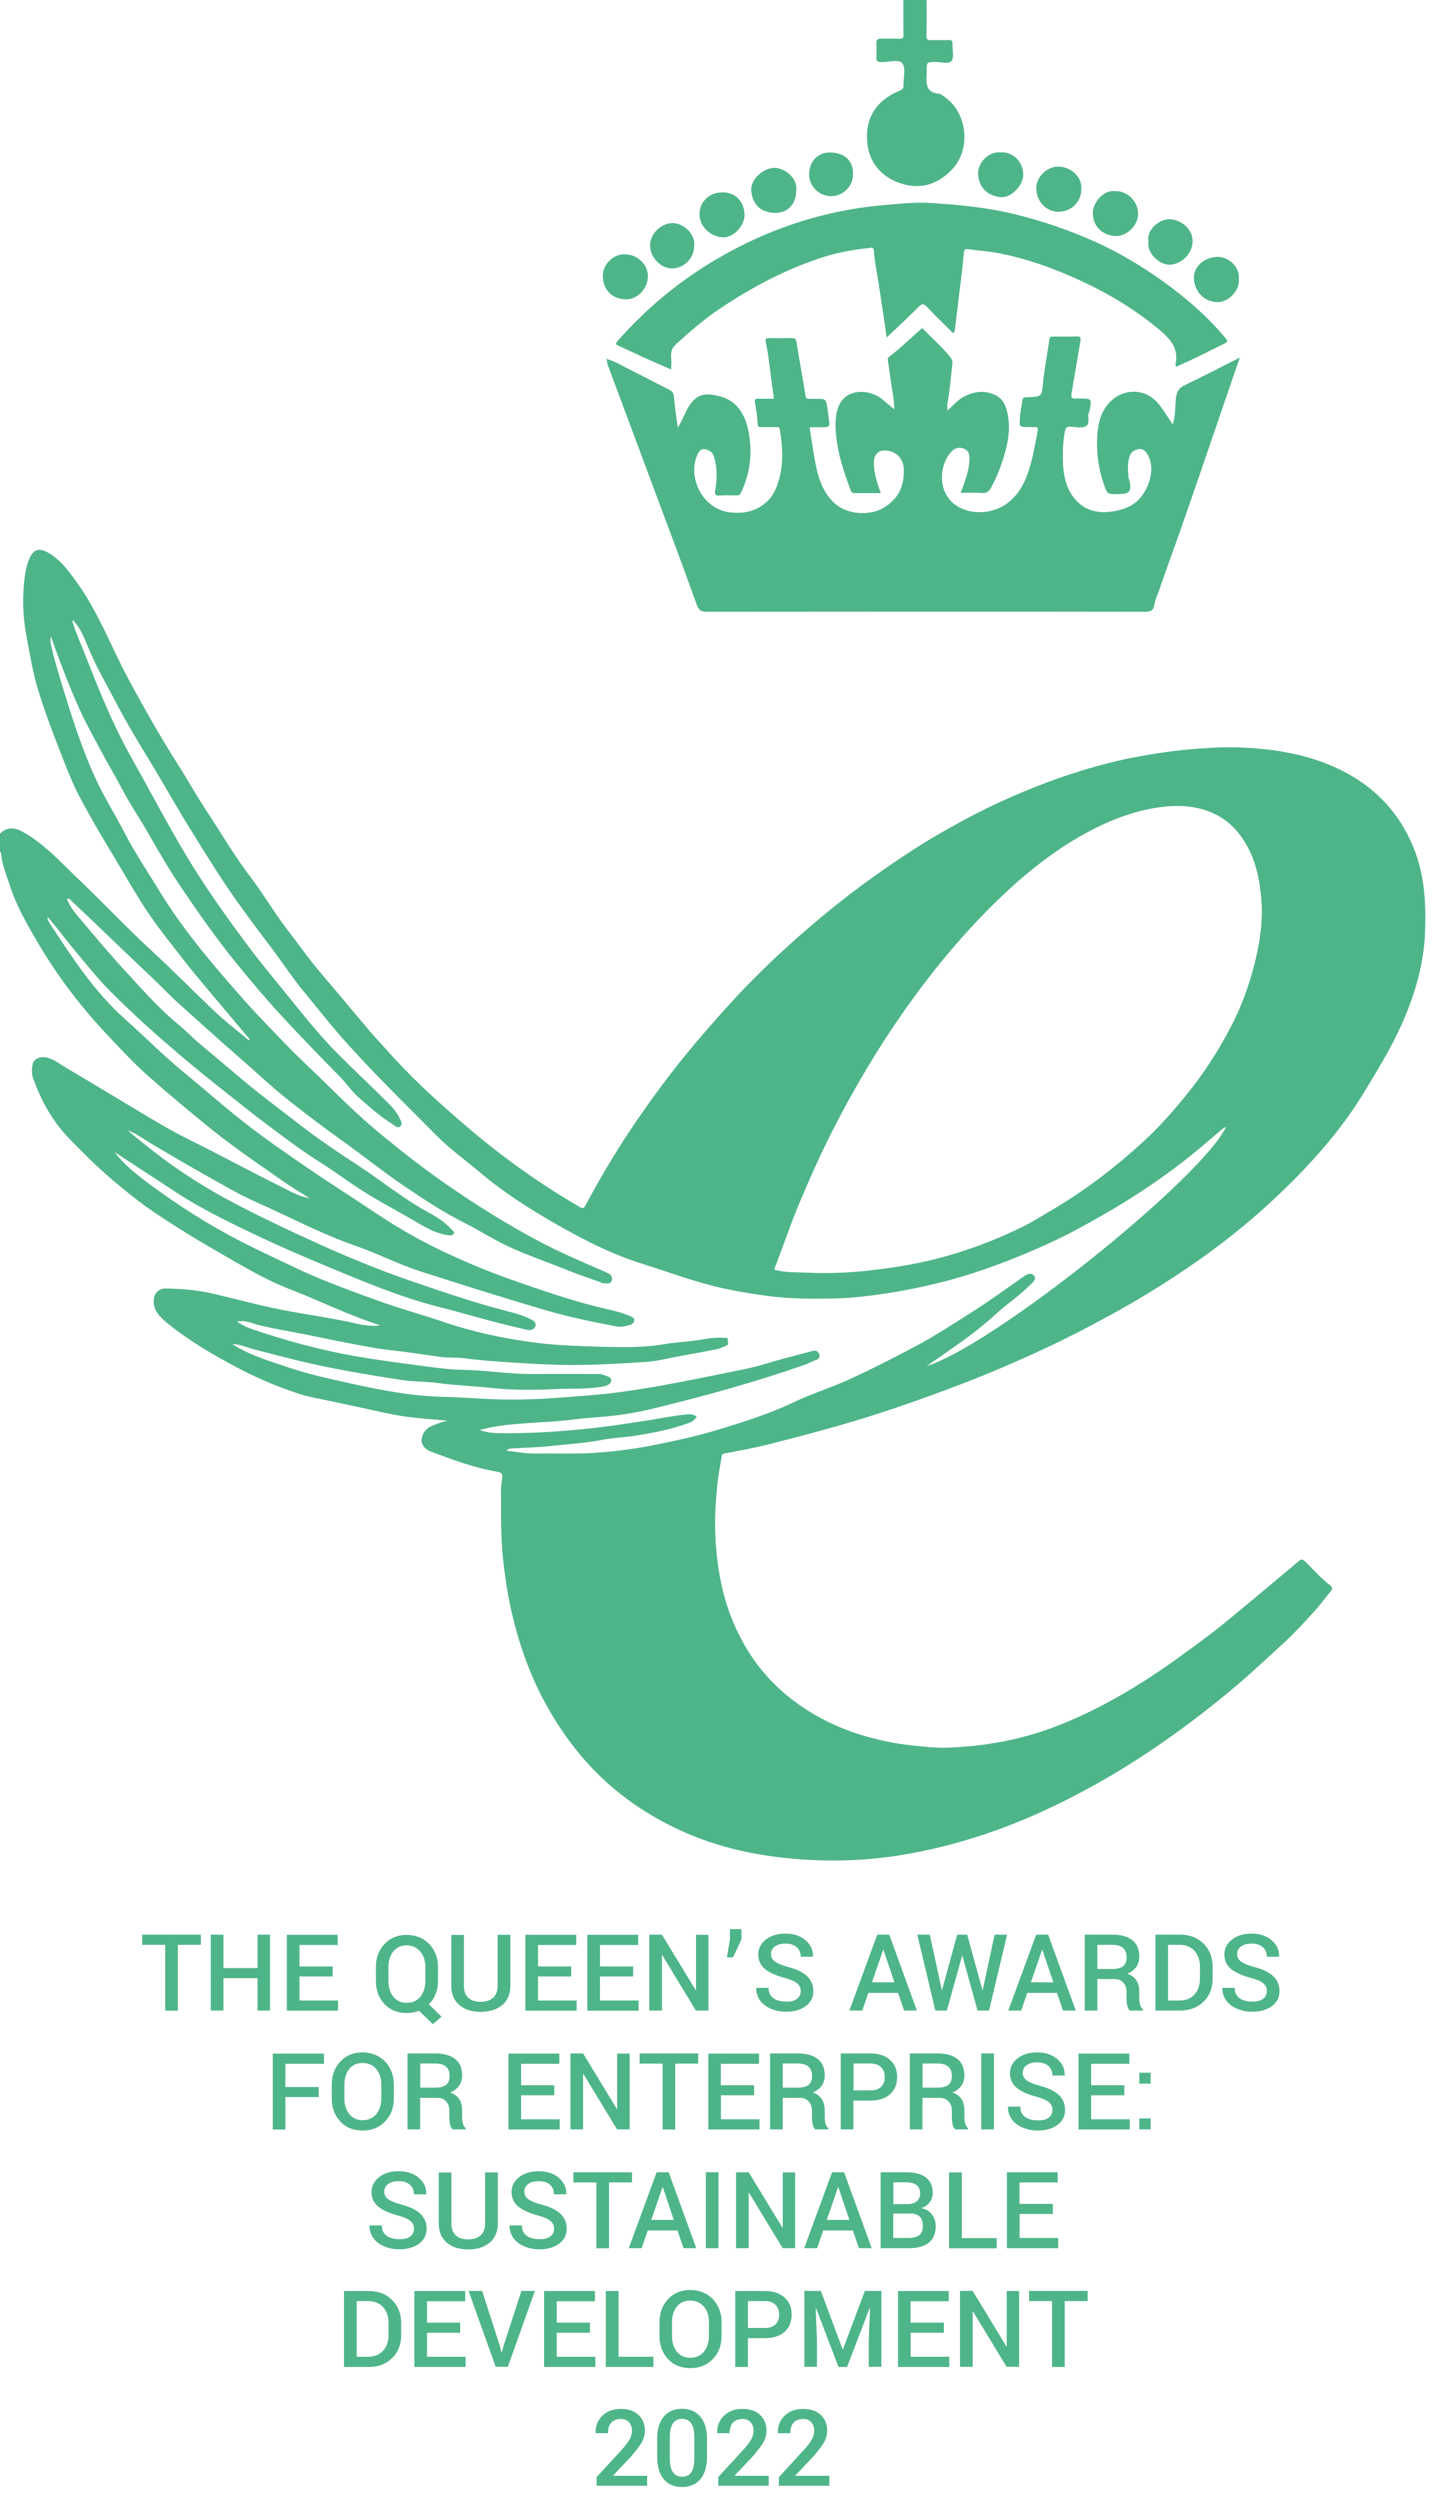
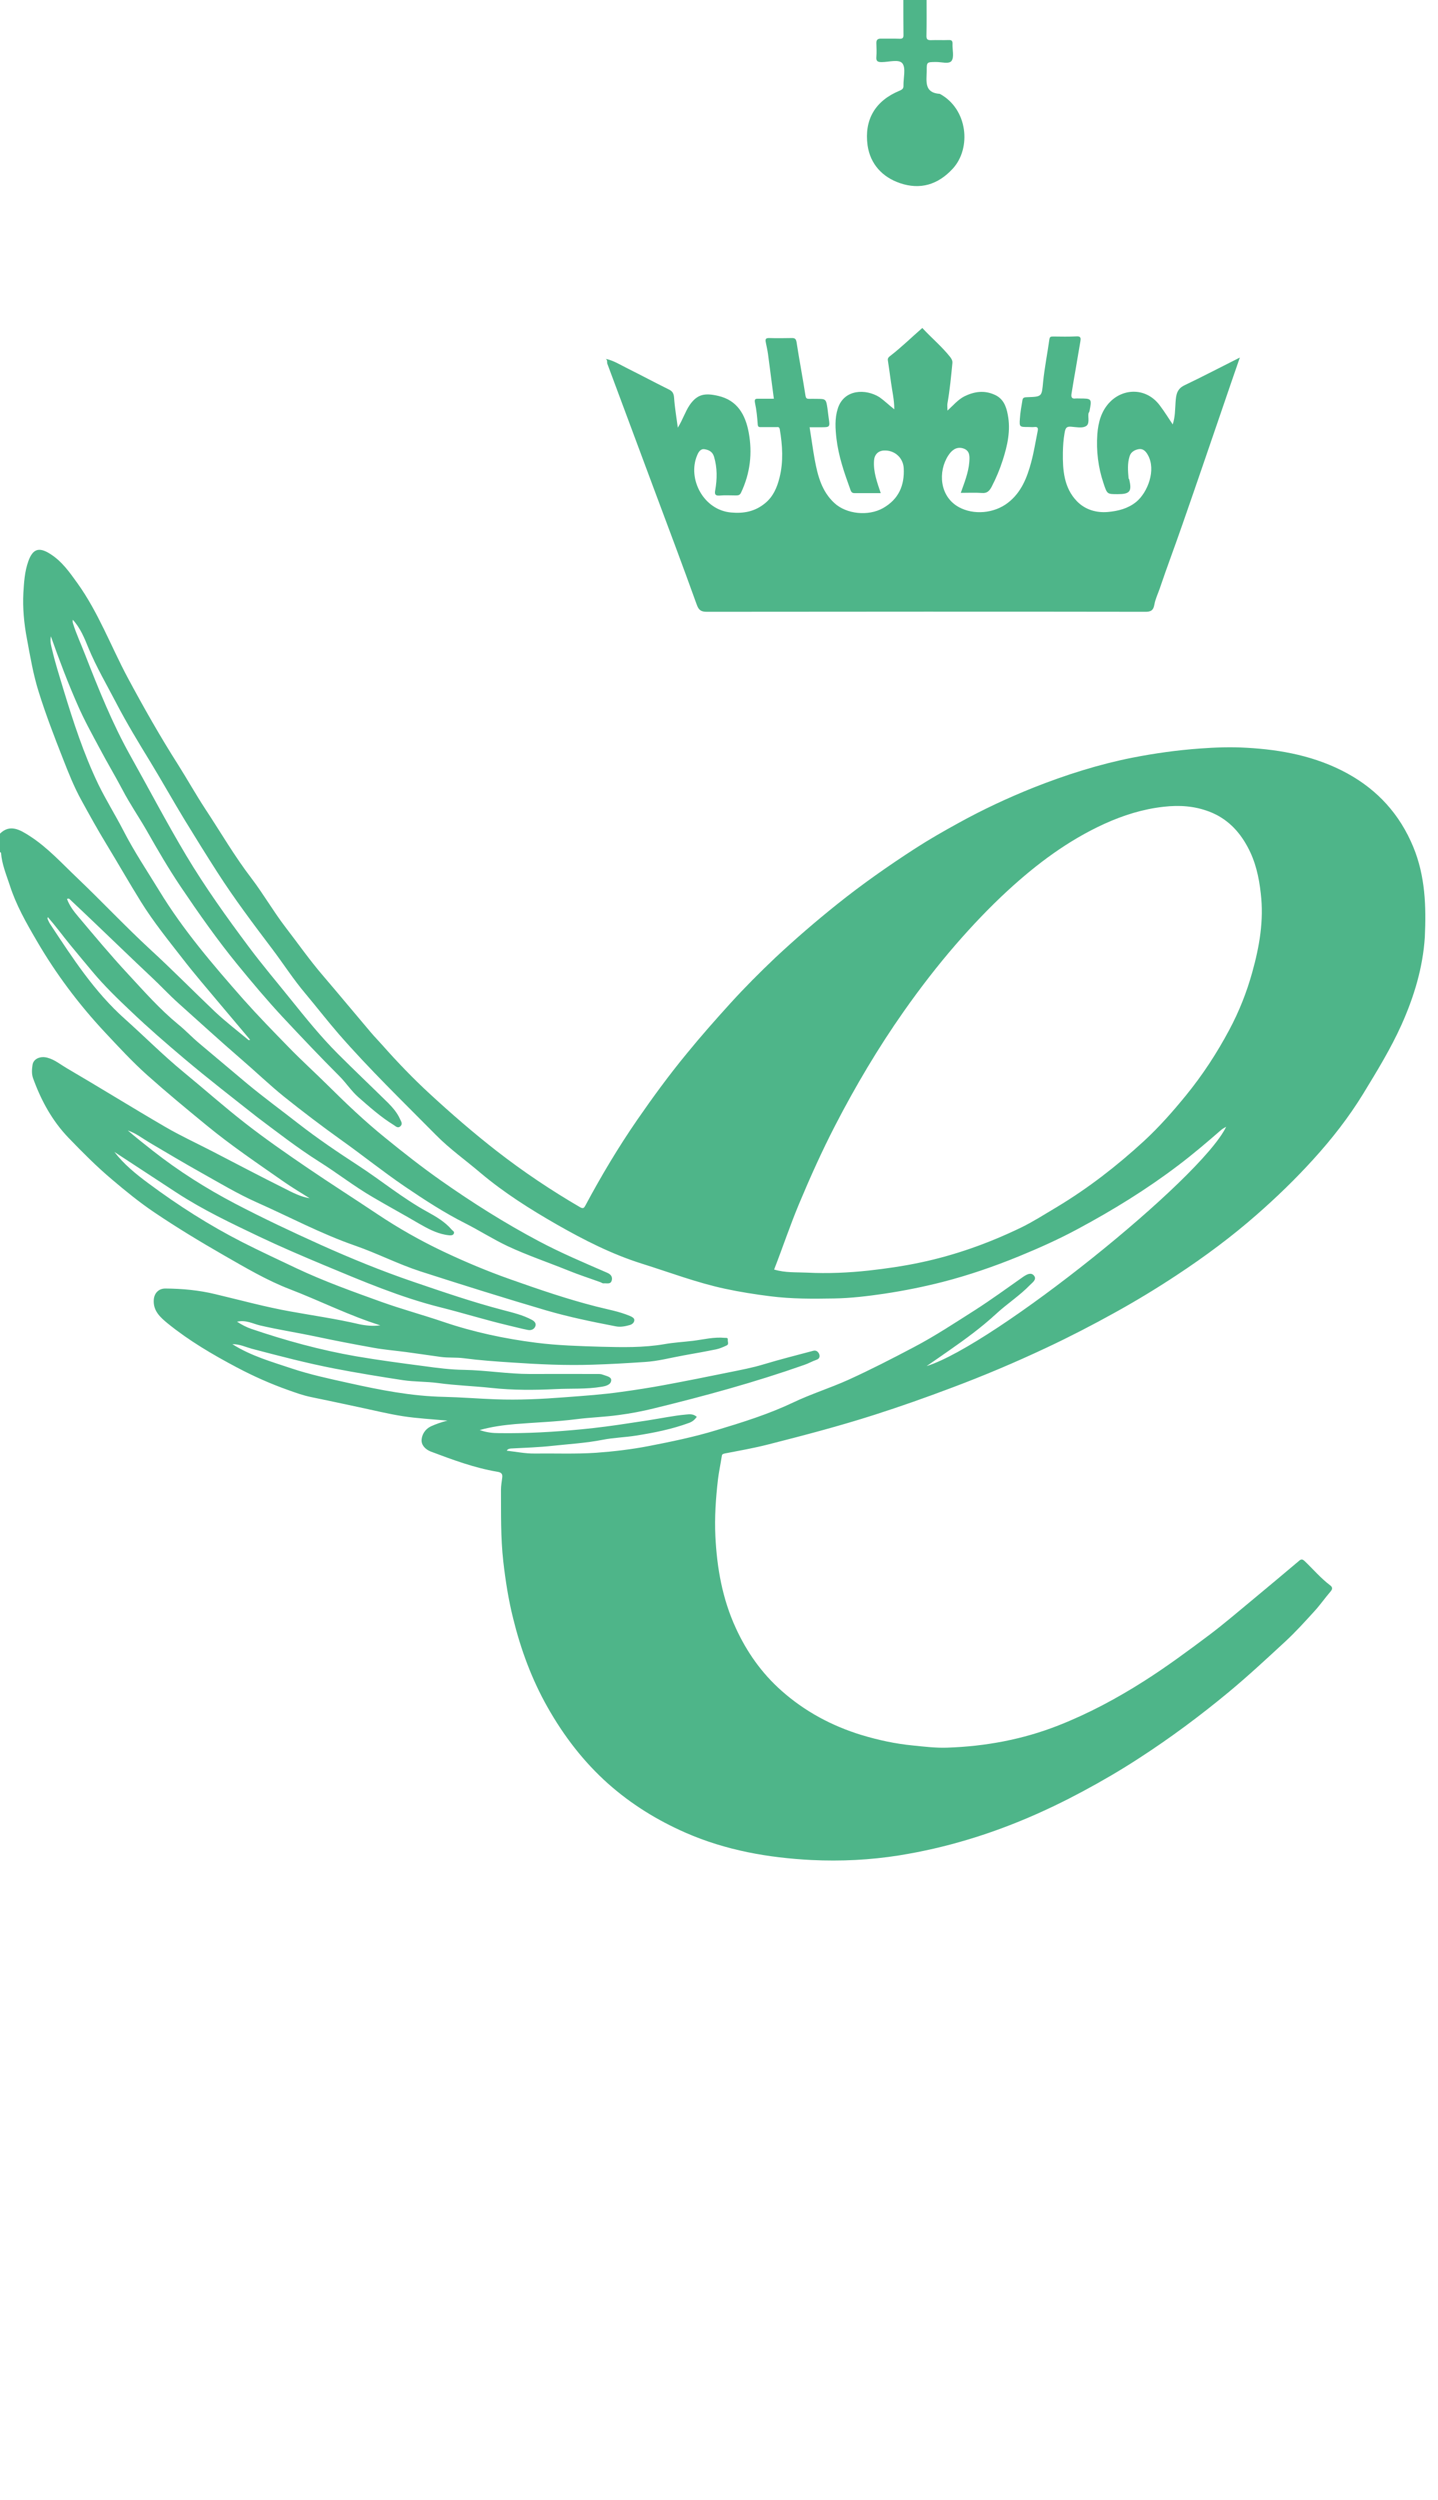
<svg xmlns="http://www.w3.org/2000/svg" width="1114" height="1936" preserveAspectRatio="none">
  <style>.st0{fill:#4eb589}</style>
  <g id="Layer_2">
-     <path class="st0" d="M155.6 1498.3v7.9h-17.8v51H128v-51h-17.8v-7.9h45.4zM209.2 1498.3v58.8h-9.7V1532h-26.4v25.1h-9.8v-58.8h9.8v25.9h26.4v-25.9h9.7zM257.7 1522.8v7.9H232v18.6h29.9v7.9h-39.7v-58.8h39.4v7.9H232v16.6h25.7zM339.3 1523.5v10.6c0 7.4-2.4 13.5-7.1 18.2l9.8 9.5-6.6 5.8-10.8-10.3c-3 1.1-6.2 1.7-9.6 1.7-7 0-12.8-2.3-17.2-7-4.4-4.7-6.6-10.7-6.6-17.9v-10.6c0-7.2 2.2-13.2 6.6-17.9 4.4-4.7 10.1-7.1 17.1-7.1 4.7 0 9 1.1 12.7 3.2 3.7 2.2 6.6 5.1 8.6 8.9 2.1 3.8 3.1 8.1 3.1 12.9zm-9.8 10.6v-10.7c0-5-1.3-9-4-12.1-2.6-3.1-6.2-4.7-10.5-4.7-4.4 0-7.8 1.6-10.3 4.7-2.5 3.1-3.8 7.2-3.8 12.1v10.7c0 5.1 1.3 9.1 3.8 12.3 2.5 3.1 6 4.7 10.4 4.7s7.9-1.5 10.5-4.6c2.6-3.3 3.9-7.4 3.9-12.4zM385.5 1498.4h9.9v39.4c0 6.4-2.1 11.4-6.3 15-4.2 3.5-9.8 5.3-16.7 5.3-7 0-12.5-1.8-16.6-5.3-4.1-3.5-6.2-8.5-6.2-14.9v-39.4h9.8v39.4c0 4.1 1.1 7.2 3.4 9.3 2.3 2.1 5.4 3.1 9.5 3.1s7.3-1 9.7-3.1c2.3-2.1 3.5-5.2 3.5-9.3v-39.5zM442.5 1522.8v7.9h-25.7v18.6h29.9v7.9H407v-58.8h39.4v7.9h-29.6v16.6h25.7zM490.5 1522.8v7.9h-25.7v18.6h29.9v7.9H455v-58.8h39.4v7.9h-29.6v16.6h25.7zM548.8 1498.3v58.8h-9.7l-26.1-43-.2.1v42.9H503v-58.8h9.8l26.1 42.9h.3v-42.8h9.6zM574.4 1494.1v7.8l-6.5 14h-4.8l2.4-14v-7.9h8.9zM617.3 1548.1c2-1.5 3-3.4 3-6s-.9-4.6-2.8-6.1c-1.8-1.6-5-2.9-9.6-4.2-6.9-1.8-12-4.2-15.4-7-3.4-2.9-5.1-6.6-5.1-11.2s2-8.5 5.9-11.5c3.9-3.1 9-4.6 15.3-4.6 6.3 0 11.4 1.7 15.4 5.1 4 3.4 5.9 7.6 5.8 12.6l-.1.2h-9.4c0-3.1-1-5.5-3.1-7.4-2.1-1.8-4.9-2.8-8.6-2.8-3.6 0-6.4.8-8.4 2.3-2 1.5-2.9 3.5-2.9 5.9 0 2.4 1 4.3 3.1 5.8s5.5 2.9 10.4 4.2c6.5 1.7 11.3 4.1 14.5 7.1 3.2 3 4.8 6.9 4.8 11.6 0 4.7-1.9 8.5-5.8 11.5-3.9 2.9-9.1 4.4-15.5 4.4-3.1 0-6-.4-8.8-1.3-2.8-.9-5.3-2-7.4-3.6-2.1-1.5-3.8-3.5-5-5.8-1.2-2.3-1.8-4.9-1.8-7.6l.1-.2h9.5c0 3.5 1.2 6.1 3.6 7.9 2.4 1.8 5.7 2.7 9.8 2.7 3.7.2 6.5-.5 8.5-2zM700.4 1557.1l-4.7-13.7h-23l-4.7 13.7h-10l21.6-58.8h9.3l21.4 58.8h-9.9zm-16.2-47.1-8.7 25.2h17.4l-8.5-25.2h-.2zM720.3 1498.3l9.4 43.2 11.8-43.2h7.8l11.9 43.4 9.3-43.4h9.7l-14 58.8h-8.9l-11.7-42.3h-.3l-11.8 42.3h-8.9l-14-58.8h9.7zM823.5 1557.1l-4.7-13.7h-23l-4.7 13.7h-10l21.6-58.8h9.3l21.4 58.8h-9.9zm-16.2-47.1-8.7 25.2H816l-8.5-25.2h-.2zM863.2 1532.7h-13.1v24.4h-9.8v-58.8H862c6.6 0 11.7 1.5 15.3 4.4 3.6 2.9 5.3 7.2 5.3 12.7 0 6.1-3.1 10.5-9.3 13.2 6.2 2 9.3 6.6 9.3 13.9v4.9c0 4.3.9 7.2 2.8 8.8v.9h-10.1c-1.7-1.4-2.6-4.7-2.6-9.8v-4.7c0-3.1-.9-5.5-2.6-7.2-1.5-1.8-3.9-2.7-6.9-2.7zm-13.1-26.5v18.7h11.4c3.9 0 6.8-.7 8.6-2.2 1.8-1.5 2.7-3.8 2.7-6.9 0-3.1-.9-5.4-2.7-7.1-1.8-1.6-4.5-2.5-8.1-2.5h-11.9zM914.2 1557.1h-19.1v-58.8h19.1c7.5 0 13.6 2.3 18.2 7 4.7 4.6 7 10.6 7 18v8.9c0 7.4-2.3 13.4-7 18s-10.8 6.9-18.2 6.9zm-.3-50.9h-9v43.1h9c4.8 0 8.6-1.6 11.5-4.7 2.8-3.1 4.2-7.3 4.2-12.4v-9c0-5.1-1.4-9.2-4.2-12.3-2.9-3.2-6.7-4.7-11.5-4.7zM978.4 1548.1c2-1.5 3-3.4 3-6s-.9-4.6-2.8-6.1c-1.8-1.6-5-2.9-9.6-4.2-6.9-1.8-12-4.2-15.4-7-3.4-2.9-5.1-6.6-5.1-11.2s2-8.5 5.9-11.5c3.9-3.1 9-4.6 15.3-4.6 6.3 0 11.4 1.7 15.4 5.1 4 3.4 5.9 7.6 5.8 12.6l-.1.2h-9.4c0-3.1-1-5.5-3.1-7.4-2.1-1.8-4.9-2.8-8.6-2.8s-6.4.8-8.4 2.3c-2 1.5-2.9 3.5-2.9 5.9 0 2.4 1 4.3 3.1 5.8s5.5 2.9 10.4 4.2c6.5 1.7 11.3 4.1 14.5 7.1 3.2 3 4.8 6.9 4.8 11.6 0 4.7-1.9 8.5-5.8 11.5-3.9 2.9-9.1 4.4-15.5 4.4-3.1 0-6-.4-8.8-1.3-2.8-.9-5.3-2-7.4-3.6-2.1-1.5-3.8-3.5-5-5.8-1.2-2.3-1.8-4.9-1.8-7.6l.1-.2h9.5c0 3.5 1.2 6.1 3.6 7.9 2.4 1.8 5.7 2.7 9.8 2.7 3.6.2 6.4-.5 8.5-2zM246.9 1616.2v7.9h-25.8v25.1h-9.8v-58.8H251v7.9h-29.9v18h25.8zM305.1 1614.5v10.6c0 7.3-2.3 13.3-6.8 17.9-4.5 4.7-10.3 7-17.4 7-7.1 0-12.9-2.3-17.3-7s-6.6-10.7-6.6-17.9v-10.6c0-7.2 2.2-13.2 6.6-17.9 4.4-4.7 10.1-7.1 17.1-7.1 4.7 0 9 1.1 12.7 3.2 3.7 2.2 6.6 5.1 8.6 8.9 2.1 3.9 3.1 8.1 3.1 12.9zm-9.7 10.6v-10.7c0-5-1.3-9-4-12.1-2.6-3.1-6.2-4.6-10.5-4.6s-7.8 1.5-10.3 4.6c-2.5 3.1-3.8 7.1-3.8 12.1v10.7c0 5 1.3 9.1 3.8 12.2 2.5 3.1 6 4.7 10.4 4.7s7.9-1.6 10.5-4.7c2.5-3.1 3.9-7.1 3.9-12.2zM338.6 1624.7h-13.1v24.4h-9.8v-58.8h21.7c6.6 0 11.7 1.5 15.3 4.4 3.6 2.9 5.3 7.2 5.3 12.7 0 6.1-3.1 10.5-9.3 13.2 6.2 2 9.3 6.6 9.3 13.9v4.9c0 4.3.9 7.2 2.8 8.8v.9h-10.1c-1.7-1.4-2.6-4.7-2.6-9.8v-4.7c0-3.1-.9-5.5-2.6-7.2-1.5-1.8-3.8-2.7-6.9-2.7zm-13-26.6v18.7H337c3.9 0 6.8-.7 8.6-2.2 1.8-1.5 2.7-3.8 2.7-6.9 0-3.1-.9-5.4-2.7-7.1-1.8-1.6-4.5-2.5-8.1-2.5h-11.9zM429.4 1614.8v7.9h-25.7v18.6h29.9v7.9h-39.7v-58.8h39.4v7.9h-29.6v16.6h25.7zM487.8 1590.3v58.8H478l-26.1-43-.2.1v42.9h-9.8v-58.8h9.8l26.1 42.9h.3v-42.8h9.7zM540.9 1590.3v7.9h-17.8v51h-9.8v-51h-17.8v-7.9h45.4zM584.2 1614.8v7.9h-25.7v18.6h29.9v7.9h-39.7v-58.8H588v7.9h-29.6v16.6h25.8zM619.5 1624.7h-13.1v24.4h-9.8v-58.8h21.7c6.6 0 11.7 1.5 15.3 4.4 3.6 2.9 5.3 7.2 5.3 12.7 0 6.1-3.1 10.5-9.3 13.2 6.2 2 9.3 6.6 9.3 13.9v4.9c0 4.3.9 7.2 2.8 8.8v.9h-10.1c-1.7-1.4-2.6-4.7-2.6-9.8v-4.7c0-3.1-.9-5.5-2.6-7.2-1.6-1.8-3.9-2.7-6.9-2.7zm-13.1-26.6v18.7h11.4c3.9 0 6.8-.7 8.6-2.2 1.8-1.5 2.7-3.8 2.7-6.9 0-3.1-.9-5.4-2.7-7.1-1.8-1.6-4.5-2.5-8.1-2.5h-11.9zM674.3 1626.8h-13.2v22.3h-9.8v-58.8h23c6.5 0 11.5 1.7 15.2 5 3.7 3.3 5.5 7.7 5.5 13.3s-1.8 10-5.5 13.3c-3.6 3.3-8.7 4.9-15.2 4.9zm-13.1-28.7v20.8h13.2c3.6 0 6.3-.9 8.2-2.8 1.9-1.9 2.8-4.4 2.8-7.5 0-3.1-.9-5.7-2.8-7.6-1.9-1.9-4.6-2.9-8.1-2.9h-13.3zM727.7 1624.7h-13.1v24.4h-9.8v-58.8h21.7c6.6 0 11.7 1.5 15.3 4.4 3.6 2.9 5.3 7.2 5.3 12.7 0 6.1-3.1 10.5-9.3 13.2 6.2 2 9.3 6.6 9.3 13.9v4.9c0 4.3.9 7.2 2.8 8.8v.9H740c-1.7-1.4-2.6-4.7-2.6-9.8v-4.7c0-3.1-.9-5.5-2.6-7.2-1.7-1.8-4.1-2.7-7.1-2.7zm-13-26.6v18.7h11.4c3.9 0 6.8-.7 8.6-2.2 1.8-1.5 2.7-3.8 2.7-6.9 0-3.1-.9-5.4-2.7-7.1-1.8-1.6-4.5-2.5-8.1-2.5h-11.9zM770 1590.3v58.8h-9.8v-58.8h9.8zM812.3 1640.1c2-1.5 3-3.4 3-6s-.9-4.6-2.8-6.1c-1.8-1.6-5-2.9-9.6-4.2-6.9-1.8-12-4.2-15.4-7-3.4-2.9-5.1-6.6-5.1-11.2s2-8.5 5.9-11.5c3.9-3.1 9-4.6 15.3-4.6 6.3 0 11.4 1.7 15.4 5.1 4 3.4 5.9 7.6 5.8 12.6l-.1.2h-9.4c0-3.1-1-5.5-3.1-7.4-2.1-1.8-4.9-2.8-8.6-2.8s-6.4.8-8.4 2.3c-2 1.5-2.9 3.5-2.9 5.9s1 4.3 3.1 5.8 5.5 2.9 10.4 4.2c6.5 1.7 11.3 4.1 14.5 7.1 3.2 3 4.8 6.9 4.8 11.6 0 4.7-1.9 8.5-5.8 11.5-3.9 2.9-9.1 4.4-15.5 4.4-3.1 0-6-.4-8.8-1.3-2.8-.9-5.3-2-7.4-3.6-2.1-1.5-3.8-3.5-5-5.8-1.2-2.3-1.8-4.9-1.8-7.6l.1-.2h9.5c0 3.5 1.2 6.1 3.6 7.9 2.4 1.8 5.7 2.7 9.8 2.7 3.7.2 6.5-.5 8.5-2zM871 1614.8v7.9h-25.7v18.6h29.9v7.9h-39.7v-58.8h39.4v7.9h-29.6v16.6H871zM891.4 1605.2v8.5h-8.8v-8.5h8.8zm0 35.4v8.5h-8.8v-8.5h8.8zM317.7 1732.1c2-1.5 3-3.4 3-6s-.9-4.6-2.8-6.1c-1.8-1.6-5-2.9-9.6-4.2-6.9-1.8-12-4.2-15.4-7-3.4-2.9-5.1-6.6-5.1-11.2s2-8.5 5.9-11.5c3.9-3.1 9-4.6 15.3-4.6 6.3 0 11.4 1.7 15.4 5.1 4 3.4 5.9 7.6 5.8 12.6l-.1.2h-9.4c0-3.1-1-5.5-3.1-7.4-2.1-1.8-4.9-2.8-8.6-2.8s-6.4.8-8.4 2.3c-2 1.5-2.9 3.5-2.9 5.9 0 2.4 1 4.3 3.1 5.8s5.5 2.9 10.4 4.2c6.5 1.7 11.3 4.1 14.5 7.1 3.2 3 4.8 6.9 4.8 11.6 0 4.7-1.9 8.5-5.8 11.5-3.9 2.9-9.1 4.4-15.5 4.4-3.1 0-6-.4-8.8-1.3-2.8-.9-5.3-2-7.4-3.6-2.1-1.5-3.8-3.5-5-5.8-1.2-2.3-1.8-4.9-1.8-7.6l.1-.2h9.5c0 3.5 1.2 6.1 3.6 7.9 2.4 1.8 5.7 2.7 9.8 2.7 3.7.2 6.5-.6 8.5-2zM375.8 1682.4h9.9v39.4c0 6.4-2.1 11.4-6.3 15-4.2 3.5-9.8 5.3-16.7 5.3-7 0-12.5-1.8-16.6-5.3-4.1-3.5-6.2-8.5-6.2-14.9v-39.4h9.8v39.4c0 4.1 1.1 7.2 3.4 9.3 2.3 2.1 5.4 3.1 9.5 3.1s7.3-1 9.7-3.1c2.3-2.1 3.5-5.2 3.5-9.3v-39.5zM426.2 1732.1c2-1.5 3-3.4 3-6s-.9-4.6-2.8-6.1c-1.8-1.6-5-2.9-9.6-4.2-6.9-1.8-12-4.2-15.4-7-3.4-2.9-5.1-6.6-5.1-11.2s2-8.5 5.9-11.5c3.9-3.1 9-4.6 15.3-4.6 6.3 0 11.4 1.7 15.4 5.1 4 3.4 5.9 7.6 5.8 12.6l-.1.2h-9.4c0-3.1-1-5.5-3.1-7.4-2.1-1.8-4.9-2.8-8.6-2.8s-6.4.8-8.4 2.3c-2 1.5-2.9 3.5-2.9 5.9 0 2.4 1 4.3 3.1 5.8s5.5 2.9 10.4 4.2c6.5 1.7 11.3 4.1 14.5 7.1 3.2 3 4.8 6.9 4.8 11.6 0 4.7-1.9 8.5-5.8 11.5-3.9 2.9-9.1 4.4-15.5 4.4-3.1 0-6-.4-8.8-1.3-2.8-.9-5.3-2-7.4-3.6-2.1-1.5-3.8-3.5-5-5.8-1.2-2.3-1.8-4.9-1.8-7.6l.1-.2h9.5c0 3.5 1.2 6.1 3.6 7.9 2.4 1.8 5.7 2.7 9.8 2.7 3.6.2 6.5-.6 8.5-2zM489.6 1682.3v7.9h-17.8v51H462v-51h-17.8v-7.9h45.4zM529.5 1741.1l-4.7-13.7h-23l-4.7 13.7h-10l21.6-58.8h9.3l21.4 58.8h-9.9zm-16.3-47.1-8.7 25.2H522l-8.5-25.2h-.3zM556.6 1682.3v58.8h-9.8v-58.8h9.8zM616 1682.3v58.8h-9.7l-26.1-43-.2.1v42.9h-9.8v-58.8h9.8l26.1 42.9h.3v-42.8h9.6zM665.4 1741.1l-4.7-13.7h-23l-4.7 13.7h-10l21.6-58.8h9.3l21.4 58.8h-9.9zm-16.2-47.1-8.7 25.2H658l-8.5-25.2h-.3zM704.4 1741.1h-22.2v-58.8h19.6c6.6 0 11.8 1.3 15.4 4 3.6 2.7 5.4 6.7 5.4 12 0 2.7-.8 5-2.3 7.1-1.5 2.1-3.7 3.7-6.4 4.7 3.5.8 6.2 2.4 8.1 5 1.9 2.5 2.9 5.6 2.9 9.1 0 5.5-1.8 9.7-5.3 12.6-3.7 2.9-8.7 4.3-15.2 4.3zm-12.3-51v16.9h10.8c3.1 0 5.5-.7 7.3-2.2 1.7-1.4 2.6-3.5 2.6-6.1 0-5.7-3.7-8.6-11-8.6h-9.7zm13.4 24.2H692v18.9h12.3c3.4 0 6.1-.8 7.9-2.3 1.8-1.5 2.7-3.8 2.7-6.7.1-6.6-3-9.9-9.4-9.9zM745.1 1682.3v51h27v7.9h-36.9v-58.8h9.9zM815.6 1706.7v7.9h-25.7v18.6h29.9v7.9H780v-58.8h39.4v7.9h-29.6v16.6h25.8zM285.6 1833.1h-19.1v-58.8h19.1c7.5 0 13.6 2.3 18.2 7 4.7 4.6 7 10.6 7 18v8.9c0 7.4-2.3 13.4-7 18-4.6 4.6-10.7 6.9-18.2 6.9zm-.3-51h-9v43.1h9c4.8 0 8.6-1.6 11.5-4.7 2.8-3.1 4.2-7.3 4.2-12.4v-9c0-5.1-1.4-9.2-4.2-12.3-2.8-3.1-6.6-4.7-11.5-4.7zM356.5 1798.7v7.9h-25.7v18.6h29.9v7.9H321v-58.8h39.4v7.9h-29.6v16.6h25.7zM373.5 1774.2l14 43.4 1 4.1h.3l1-4 14.1-43.5h10.5l-21 58.8H384l-21-58.8h10.5zM457 1798.7v7.9h-25.7v18.6h29.9v7.9h-39.7v-58.8h39.4v7.9h-29.6v16.6H457zM479.2 1774.2v51h27v7.9h-36.9v-58.8h9.9zM559 1798.5v10.6c0 7.3-2.3 13.3-6.8 17.9-4.5 4.7-10.3 7-17.4 7-7.1 0-12.9-2.3-17.3-7s-6.6-10.7-6.6-17.9v-10.6c0-7.2 2.2-13.2 6.6-17.9 4.4-4.7 10.1-7.1 17.1-7.1 4.7 0 9 1.1 12.7 3.2 3.7 2.2 6.6 5.1 8.6 8.9 2.1 3.8 3.1 8.1 3.1 12.9zm-9.8 10.6v-10.7c0-5-1.3-9-4-12.1s-6.2-4.6-10.5-4.6-7.8 1.5-10.3 4.6-3.8 7.1-3.8 12.1v10.7c0 5 1.3 9.1 3.8 12.2 2.5 3.1 6 4.7 10.4 4.7s7.9-1.6 10.5-4.7c2.6-3.1 3.9-7.2 3.9-12.2zM592.6 1810.8h-13.2v22.3h-9.8v-58.8h23c6.5 0 11.5 1.7 15.2 5 3.7 3.3 5.5 7.7 5.5 13.3s-1.8 10-5.5 13.3c-3.6 3.2-8.7 4.9-15.2 4.9zm-13.2-28.7v20.8h13.2c3.6 0 6.3-.9 8.2-2.8 1.9-1.9 2.8-4.4 2.8-7.5 0-3.1-.9-5.7-2.8-7.6-1.9-1.9-4.6-2.9-8.1-2.9h-13.3zM623.1 1774.2h12.8l16.9 45.3h.2l17-45.3h12.8v58.8H673v-20l1-25.5h-.3l-17.5 45.6h-6.6l-17.4-45.5h-.3l1 25.4v20h-9.8v-58.8zM731.2 1798.7v7.9h-25.7v18.6h29.9v7.9h-39.7v-58.8H735v7.9h-29.6v16.6h25.8zM789.5 1774.2v58.8h-9.7l-26.1-43-.2.1v42.9h-9.8v-58.8h9.8l26.1 42.9h.3v-42.8h9.6zM842.6 1774.2v7.9h-17.8v51H815v-51h-17.8v-7.9h45.4zM501.3 1917.2v7.9h-39.1v-6.7l19.2-20.9c3.1-3.4 5.2-6.2 6.4-8.4 1.2-2.2 1.8-4.5 1.8-6.9 0-2.4-.8-4.5-2.3-6.2-1.5-1.8-3.6-2.6-6.2-2.6-3.4 0-5.9 1-7.6 2.9-1.7 1.9-2.5 4.6-2.5 8.1h-9.5l-.1-.2c-.1-5.4 1.6-9.8 5.2-13.3s8.3-5.3 14.2-5.3c5.9 0 10.5 1.5 13.8 4.6 3.3 3.1 5 7.2 5 12.3 0 3.2-.9 6.3-2.6 9.3-1.8 3-4.8 6.8-9 11.6l-13.1 13.8.1.2h26.3zM547.7 1889v13.5c0 7.6-1.7 13.4-5.1 17.5-3.4 4-8.1 6.1-14.2 6.1s-10.8-2-14.2-6.1c-3.4-4-5.1-9.9-5.1-17.5V1889c0-7.5 1.7-13.4 5.1-17.4 3.4-4.1 8.1-6.1 14.1-6.1s10.8 2 14.2 6.1c3.5 4 5.2 9.8 5.2 17.4zm-9.8 14.9v-16.4c0-9.5-3.2-14.2-9.5-14.2s-9.5 4.7-9.5 14.2v16.4c0 9.5 3.2 14.2 9.6 14.2 6.3 0 9.4-4.7 9.4-14.2zM595.5 1917.2v7.9h-39.1v-6.7l19.2-20.9c3.1-3.4 5.2-6.2 6.4-8.4 1.2-2.2 1.8-4.5 1.8-6.9 0-2.4-.8-4.5-2.3-6.2-1.5-1.8-3.6-2.6-6.2-2.6-3.4 0-5.9 1-7.6 2.9-1.7 1.9-2.5 4.6-2.5 8.1h-9.5l-.1-.2c-.1-5.4 1.6-9.8 5.2-13.3s8.3-5.3 14.2-5.3c5.9 0 10.5 1.5 13.8 4.6 3.3 3.1 5 7.2 5 12.3 0 3.2-.9 6.3-2.6 9.3-1.8 3-4.8 6.8-9 11.6l-13.1 13.8.1.2h26.3zM642.5 1917.2v7.9h-39.1v-6.7l19.2-20.9c3.1-3.4 5.2-6.2 6.4-8.4 1.2-2.2 1.8-4.5 1.8-6.9 0-2.4-.8-4.5-2.3-6.2-1.5-1.8-3.6-2.6-6.2-2.6-3.4 0-5.9 1-7.6 2.9-1.7 1.9-2.5 4.6-2.5 8.1h-9.5l-.1-.2c-.1-5.4 1.6-9.8 5.2-13.3s8.3-5.3 14.2-5.3c5.9 0 10.5 1.5 13.8 4.6 3.3 3.1 5 7.2 5 12.3 0 3.2-.9 6.3-2.6 9.3-1.8 3-4.8 6.8-9 11.6l-13.1 13.8.1.2h26.3z" />
    <g>
      <path class="st0" d="M1094.8 655.8c-10.4-25.1-27.5-43.9-51-56.8-24.3-13.3-50.9-18.4-78.2-19.9-12-.7-24.1-.3-36.2.6-17.6 1.3-34.9 3.7-52.2 7.1-26.2 5.2-51.6 13.3-76.4 23.1-20 8-39.5 17.1-58.3 27.5-11.3 6.2-22.5 12.6-33.2 19.5-20.9 13.5-41.3 27.8-60.8 43.4-16.5 13.2-32.5 27-47.9 41.4-11.9 11.3-23.5 22.9-34.6 35.1-11.7 12.9-23.2 25.9-34.2 39.4-13.5 16.4-26 33.5-38.1 51-14.7 21.3-28 43.6-40.2 66.4-1 1.8-1.6 2.7-4 1.4-22.5-13.1-44-27.5-64.6-43.5-18.1-14.1-35.4-29.1-52.2-44.6-12.8-11.8-24.9-24.4-36.5-37.5-2.8-3.2-5.8-6.2-8.6-9.5-12.5-14.7-24.8-29.6-37.3-44.2-10.5-12.2-19.7-25.4-29.5-38.1-9.2-12.1-16.8-25.3-26-37.4-13.2-17.2-24-35.9-35.9-53.9-7.2-11-13.7-22.6-20.7-33.7-14.1-22.1-27-44.9-39.4-68-13-24.4-22.7-50.6-39-73.2-6.1-8.5-12.1-17-21.2-22.6-8.6-5.4-13.3-3.6-16.7 6-2.8 7.9-3.3 16.2-3.8 24.4-.6 11.8.5 23.5 2.7 35.2 2.6 13.9 4.9 27.9 9.2 41.5 5.4 17.3 11.9 34.2 18.5 51 4.4 11.3 8.9 22.7 14.8 33.3 6.2 11.3 12.4 22.5 19.1 33.5 9 14.8 17.6 29.9 26.8 44.7 9.7 15.6 21.2 29.8 32.4 44.2 9.2 11.9 19 23.2 28.6 34.7 7.8 9.3 15.7 18.6 23.6 28-.6.1-1 .3-1.2.2-8.8-7.3-17.9-14.3-26.2-22.1-16.7-15.9-32.8-32.3-49.8-47.9-19.4-17.9-37.5-37.2-56.7-55.5-11.8-11.2-22.8-23.4-36.5-32.3-8.3-5.4-15.8-9.6-23.5-2v14c.3.3.9.6.9.9.7 8.8 4.1 16.9 6.8 25.1 4.8 15 12.6 28.8 20.5 42.3 15 25.9 32.9 49.8 53.4 71.7 10.5 11.2 20.9 22.5 32.4 32.8 15 13.4 30.5 26.2 46.1 39 19.2 15.8 39.7 29.6 60 43.8 6.5 4.5 13.2 8.5 19.9 12.7-7.3-1.2-13.6-4.6-19.9-7.8-18.7-9.3-37.2-19.1-55.8-28.7-12.2-6.3-24.6-12-36.4-18.9-25.6-14.9-50.7-30.5-76.2-45.4-4.8-2.8-9.2-6.5-14.7-8-5.5-1.6-11 .7-11.7 5.5-.5 3.3-.8 6.9.4 10.3 6.2 17.2 14.8 33 27.5 46.2 10.8 11.2 21.7 22.2 33.7 32.3 10.6 9 21.3 17.7 32.7 25.4 17.5 11.8 35.5 22.7 53.8 33.2 16.8 9.6 33.4 19.5 51.4 26.4 23.4 9 45.9 20.4 69.9 27.9-5.6.8-11.4.2-16.5-.9-17.5-4.1-35.2-6.6-52.9-9.8-19.7-3.5-38.9-8.8-58.3-13.4-12.7-3.1-25.7-4.3-38.8-4.4-5.4 0-8.7 3.8-9 8.9-.5 8.6 5.3 13.6 10.9 18.2 16.4 13.3 34.6 24 53.3 33.9 13 6.9 26.5 12.9 40.4 17.8 5.6 2 11.2 4 17 5.2 12.3 2.5 24.6 5.2 36.9 7.8 11.5 2.4 23 5.3 34.6 7.1 11.1 1.7 22.3 2.3 34.5 3.4-5.1 1.3-9.1 2.7-13 4.5-4.5 2.2-6.8 6.4-7.1 10.3-.3 3.9 2.6 7.4 7.2 9.2 16.8 6.3 33.6 12.6 51.4 15.6 2.5.4 4.3 1.2 3.9 4.3-.4 3.2-1 6.5-1 9.7.1 18.5-.3 37 1.8 55.5 1.7 14.9 4 29.6 7.6 44 5.9 24 14.4 47.2 26.7 68.9 12.5 22.1 27.7 42 46.7 59 18.1 16.1 38.2 28.5 60.3 38.2 31.1 13.6 64 19.4 97.5 21.1 22.7 1.1 45.4 0 68-3.6 17.9-2.9 35.4-6.9 52.7-12.1 31.2-9.3 60.8-22.1 89.5-37.5 14.9-8 29.5-16.5 43.6-25.7 24.1-15.6 47.1-32.7 69.2-51 15.2-12.6 29.6-26 44.1-39.4 7.9-7.3 15.1-15.3 22.4-23.3 4.5-4.9 8.3-10.4 12.7-15.5 1.6-1.9 1.3-3.3-.4-4.6-7.3-5.5-13.2-12.5-19.8-18.8-1.4-1.3-2.5-1.8-4.2-.3-12.2 10.3-24.5 20.6-36.8 30.8-10.9 9-21.7 18.3-33 26.8-16.4 12.3-32.9 24.5-50.2 35.5-21.2 13.5-43.2 25.3-66.6 34.5-27.7 10.9-56.6 16.2-86.2 17.2-8.8.3-17.7-.8-26.5-1.7-13.6-1.3-26.8-4.2-39.8-8.1-23.1-7.1-44-18.3-62.1-34.4-15.2-13.5-26.8-29.9-35.3-48.5-10.4-22.6-14.6-46.5-15.8-71-.7-14.7.3-29.4 2-44 .7-5.9 2-11.8 2.9-17.7.2-1.6.5-2 2.2-2.4 11.4-2.2 22.8-4.2 34.1-7.1 27.5-7 55-14.2 82.1-22.9 20-6.4 39.8-13.4 59.4-20.8 25.1-9.4 49.7-19.8 73.9-31.2 17.9-8.4 35.5-17.5 52.8-27.1 16.3-9 32.3-18.7 47.9-29 21.7-14.3 42.5-29.7 62.1-46.9 15.3-13.4 29.9-27.5 43.6-42.6 14.5-15.9 27.7-32.8 38.9-51.1 10.6-17.4 21.3-34.8 29.7-53.5 9.7-21.7 16.5-44.2 18-67.8 1.1-23.5.4-47.2-9-69.9zm-377 402.2c5.9-4 11.7-8.1 17.6-12.2 12.5-8.7 24.8-17.7 36.1-28.1 8.5-7.9 18.4-14.2 26.5-22.6 2-2 5.4-4.3 3-7.2-2.3-2.8-5.6-.9-8.3.9-12.4 8.7-24.7 17.7-37.5 25.9-15.6 9.9-31 20.1-47.4 28.7-16.7 8.8-33.6 17.5-50.8 25.3-14 6.3-28.8 10.9-42.6 17.5-19.2 9.1-39.4 15.4-59.7 21.5-17.1 5.2-34.6 8.8-52.1 12.2-13.5 2.6-27 4.2-40.7 5.2-16 1.1-31.8.4-47.8.6-7.1.1-14.3-1.4-21.5-2.2.6-1.2 1.8-1.6 3.2-1.7 10.8-.6 21.7-.9 32.5-2.1 12.8-1.4 25.6-2.1 38.3-4.6 8.6-1.7 17.5-1.9 26.2-3.3 14-2.2 27.9-5 41.2-9.9 2.4-.9 4.2-2.4 5.8-4.6-2.5-2.2-5-2.2-8.4-1.8-9.9.9-19.6 3-29.4 4.5-10.9 1.6-21.8 3.4-32.7 4.8-6.1.8-12.3 1.5-18.5 2.1-21.4 2.1-42.8 3.3-64.2 3-4.8 0-9.7-.5-15-2.4 9.4-2.6 18.4-3.8 27.4-4.6 15.8-1.3 31.7-1.8 47.5-3.8 10.9-1.4 21.9-1.7 32.7-3.2 9.1-1.2 18.2-2.9 27.1-5.1 39.4-9.6 78.6-20.3 116.9-33.8 3.2-1.1 6.1-2.8 9.3-3.9 2.4-.8 2.7-2.5 2.2-4.2-.7-1.9-2.3-3.4-4.6-2.8-12.7 3.4-25.5 6.6-38.1 10.4-9.1 2.8-18.4 4.5-27.7 6.4-16.6 3.4-33.2 6.7-49.9 9.8-10.8 2-21.7 3.7-32.6 5.2-14.6 2.1-29.3 3.1-44 4.2-18 1.4-36 2.3-54 1.6-13.3-.5-26.7-1.6-40-1.9-25-.5-49.3-5.3-73.6-10.7-14.9-3.3-29.9-6.5-44.3-11.3-15.5-5.2-31.3-9.6-45.9-18.8 5.6-.1 10.2 2.2 14.9 3.5 21.3 5.6 42.6 11.2 64.3 15.4 17.6 3.4 35.4 6.3 53.1 9 8.9 1.3 18 1 27 2.2 13.8 1.9 27.7 2.3 41.5 3.8 16.5 1.8 33.2 1.7 49.7.9 11.8-.6 23.8.2 35.5-1.8 3.2-.5 7.3-1.5 7.5-5 .2-2.7-3.7-3.3-6.3-4.3-1.7-.7-3.2-.6-4.8-.6-17.3-.1-34.7 0-52 0-17 0-33.8-2.9-50.8-3.2-10.4-.1-20.9-1.5-31.2-2.9-17.5-2.3-35-4.6-52.5-7.6-27.7-4.8-54.6-12.2-81.1-21.2-3.8-1.3-7.3-3.1-11.2-5.6 6.9-1.6 12.3 1.6 17.9 2.9 14.1 3.3 28.5 5.5 42.7 8.5 15 3.2 30.1 6.1 45.2 8.8 8.3 1.5 16.8 2.2 25.2 3.3 9 1.2 18 2.6 27 3.8 5.9.8 11.8.2 17.7 1 12.3 1.6 24.8 2.5 37.2 3.3 20.8 1.4 41.7 2.4 62.5 1.7 13.5-.4 27-1.2 40.5-2.1 10.1-.6 20.1-3.3 30.1-5.1 8.4-1.5 16.9-3 25.2-4.7 2.8-.6 5.5-1.8 8.1-3 2-.9.7-2.9.9-4.4.2-1.9-1.4-1.4-2.4-1.5-8.3-.8-16.4 1.3-24.5 2.3-7.4.9-14.9 1.3-22.3 2.6-16.2 2.8-32.6 2.4-49 2-16.8-.5-33.6-1-50.2-3.1-24.4-3.1-48.5-8.2-72-16.2-15.9-5.4-32.2-9.8-48.1-15.5-22.2-8-44.3-15.9-65.7-26-13.9-6.6-27.9-13.1-41.7-20.1-25.7-13.1-50-28.6-73.1-45.8-9.6-7.1-18.9-14.7-26.2-24.2 16.1 10.6 32.3 21.1 48.4 31.7 20.1 13.1 41.8 23.4 63.4 33.7 16.8 8 33.9 15.3 51.1 22.5 29.3 12.2 58.4 24.6 89.4 32.4 17.6 4.4 34.9 9.8 52.6 14 5.2 1.2 10.3 2.6 15.5 3.6 2.4.5 4.8-.5 5.7-2.8.9-2.4-.7-4-2.8-5.1-6.9-3.7-14.3-5.4-21.8-7.4-23.8-6.2-47-14.2-70.2-22.1-24.3-8.3-48-18-71.4-28.5-22.4-10.1-44.7-20.6-66.5-32-22.3-11.7-43.5-25.1-63.4-40.7-6.6-5.2-13.2-10.4-19.6-15.9 6.3 2.1 11.4 6.2 17 9.5 13.4 7.9 26.8 15.9 40.4 23.5 13.9 7.8 27.6 16 42.1 22.5 25.5 11.3 50.1 24.5 76.6 33.7 17 5.9 33.3 14.3 50.5 19.9 32.3 10.4 64.8 20.6 97.4 30.2 17.8 5.2 35.9 8.9 54.1 12.4 3.5.7 7.2 0 10.7-1 1.9-.5 3.6-1.9 3.6-3.9 0-1.5-1.7-2.4-3.3-3.1-8.5-3.6-17.5-5.1-26.4-7.4-22.4-5.7-44.2-13.2-66-20.9-17.9-6.3-35.3-13.6-52.4-21.7-17.7-8.4-34.8-18.1-51.1-29-18.1-12.1-36.5-23.8-54.4-36-16-10.9-32-22-47.3-33.9-16.5-12.8-32.1-26.7-48.3-40-15.8-13-30.2-27.5-45.4-41.1-23.7-21.1-40.6-47.3-57.8-73.3-.9-1.3-1.5-2.8-2.2-4.3-.1-.2.1-.6.2-1.4 6.2 7.1 11.6 14.5 17.4 21.6 5.7 6.9 11.4 13.8 17.2 20.7 9.2 11 19.4 20.9 29.8 30.7 13.4 12.8 27.4 24.9 41.6 36.9 18.4 15.5 37.5 30.3 56.4 45.2 15.6 11.7 31 23.7 47.6 34.2 14.2 8.9 27.4 19.3 41.9 27.7 11.9 7 24.1 13.6 36 20.6 6.3 3.6 12.6 7 19.8 8.4 1.1.2 2.2.4 3.3.5 1.3.1 2.8.1 3.5-1.2.9-1.7-.8-2.2-1.6-3.2-5.3-6.2-12.3-10.2-19.2-14-18.9-10.4-35.4-24.1-53.4-35.8-15.7-10.2-31.2-20.7-46-32.2-13.3-10.4-27-20.4-40-31.2-12.4-10.4-24.7-20.8-37.1-31.2-5.6-4.7-10.5-10-16.2-14.6-14.1-11.6-26.2-25.3-38.5-38.6-13.6-14.6-26.4-30-39.3-45.3-3.3-3.9-6.5-8.2-8.3-13.2 1.4-.7 1.9 0 2.5.6 6.4 6 12.7 12 19.1 18.1 14.5 13.8 28.9 27.8 43.5 41.5 7.3 6.8 14 14.1 21.5 20.8 15.9 14.2 31.7 28.7 47.8 42.6 11.3 9.7 22.1 20.1 33.7 29.5 14.4 11.5 29.1 22.7 44.2 33.5 16.6 11.8 32.5 24.6 49.4 36.1 15.2 10.3 30.5 20.3 47 28.6 11 5.6 21.5 12.3 32.7 17.6 15.2 7.1 31.2 12.5 46.8 18.8 8.3 3.4 16.8 6.1 25.3 9.2.7.3 1.4.9 2.2.8 2.4-.3 5.7 1.2 6.4-2.7.6-3.4-1.9-4.8-4.3-5.8-17.5-7.6-35-15-51.8-23.9-26.5-14-51.8-30-76.3-47.2-14.9-10.5-29.2-21.7-43.3-33.2-15.7-12.7-30.2-26.5-44.5-40.7-10-9.9-20.5-19.4-30.3-29.5-11.9-12.2-23.8-24.4-35.1-37.1-23.4-26.6-46.5-53.5-65-83.9-9.5-15.5-19.6-30.6-27.9-46.8-6.2-12-13.4-23.5-19.3-35.6-11.5-23.9-19.6-49-27.3-74.3-2.9-9.7-6-19.3-8.3-29.1-.8-3.4-2.1-6.9-1.2-11.3 6.5 18.4 13.2 36.1 20.8 53.3 5 11.5 11.1 22.5 17 33.5 5.7 10.8 12 21.3 17.7 32.1 5.7 10.9 12.6 20.9 18.7 31.5 8.4 14.8 17 29.6 26.5 43.7 13.9 20.6 28.3 41.1 44 60.3 11.3 13.8 22.8 27.5 35 40.6 14.4 15.4 28.9 30.7 43.8 45.6 5.2 5.2 9.3 11.6 14.8 16.4 8.7 7.6 17.3 15.3 27.2 21.4 1.5.9 3.2 2.9 5.2 1.1 2.2-1.9.5-4-.3-5.8-2.1-4.7-5.4-8.5-8.9-12.1-13-12.8-26.3-25.4-39.2-38.3-13.1-13.1-24.7-27.5-36.3-41.9-11-13.7-22.4-27.1-32.9-41.2-17.1-22.9-33.7-46.1-48.4-70.7-15.1-25.3-28.7-51.3-43.1-77-14-25-24.6-51.5-35-78.1-3.1-8.1-6.8-15.9-9.4-24.2-.3-1-.5-1.8-.2-3 6 6.5 9.1 14.5 12.3 22.3 6 14.4 13.9 27.9 21.1 41.7 8.2 15.8 17.5 31.1 26.8 46.3 9 14.8 17.5 30 26.5 44.8 8.3 13.6 16.7 27.1 25.3 40.5 13.1 20.4 27.7 39.8 42.3 59.1 8.7 11.5 16.5 23.7 25.8 34.7 8.7 10.4 17 21.1 25.9 31.4 23.8 27.3 49.8 52.4 75.2 78.1 10.7 10.9 23.2 19.7 34.8 29.6 18.2 15.3 38.3 28 58.9 39.8 21.2 12.1 43 23.2 66.4 30.5 21.3 6.7 42.1 14.6 64 19.3 11.6 2.5 23.2 4.3 35 5.8 16.5 2.1 33 2 49.5 1.7 13.1-.2 26-1.8 39-3.7 15.2-2.3 30.2-5.3 45.1-9.1 20.2-5.2 39.9-12 59.2-19.9 15.6-6.4 31-13.3 45.8-21.3 27-14.5 53-30.5 77.5-49.1 11.5-8.7 22.4-18 33.2-27.4 1-.9 2.3-1.5 3.9-2.5-19.3 40.4-180.1 169.2-232.1 185.4zm252.3-305c-4.3 15.5-10.2 30.4-17.8 44.6-9.6 18-20.7 35-33.6 50.8-10.1 12.4-20.7 24.4-32.5 35.3-21 19.3-43.3 36.6-67.8 51.3-9.1 5.4-18.1 11.2-27.6 15.8-24.9 12-50.8 21.3-78 27-13.2 2.8-26.5 4.7-39.9 6.2-15.8 1.7-31.7 2.4-47.5 1.6-8.5-.4-17.1.2-25.7-2.4 6.6-16.9 12.4-34.4 19.5-51.3 8.5-20.3 17.5-40.3 27.6-59.9 15.9-30.8 33.5-60.5 53.4-88.8 12.6-17.9 26-35.3 40.4-51.9 12.6-14.5 25.9-28.5 40-41.5 22.5-20.7 46.8-38.9 74.8-51.7 14.7-6.7 29.9-11.5 46.1-13.3 12.3-1.4 23.9-.6 35.4 3.8 13.5 5.2 22.9 14.8 29.6 27.3 6.1 11.2 8.8 23.3 10.2 36 2.5 20.9-1 41-6.6 61.1zM717.8 0c0 9.2.1 18.3-.1 27.5-.1 2.8.7 3.7 3.6 3.6 4.5-.2 9 .1 13.5-.1 2.4-.1 3.2.6 3.1 3-.2 4.5 1.4 10.1-.7 13.1-2 2.8-8 .8-12.3.9-7 .1-7 0-7 7-.1 7.9-2.1 16.9 10.2 17.7 21.7 11.8 24.5 42 10.1 57.8-11.5 12.6-25.4 16.7-41.1 11.3-13.4-4.6-22.9-14.6-25-29.2C669.4 92.7 678 78 697 70.2c2.4-1 3-2 2.9-4.1-.1-5.8 2-13.2-.8-17-2.7-3.5-10.6-1-16.1-1-3.2 0-4.4-.8-4.1-4.1.3-3.5.1-7 0-10.5-.1-2.6 1-3.6 3.5-3.6 4.8.1 9.7-.1 14.5.1 2.4.1 3.1-.7 3-3.1-.1-9-.1-18-.1-27 6 .1 12 .1 18 .1zM692.8 317c0-7.6-1.7-14.3-2.6-21.2-.7-5.6-1.6-11.2-2.4-16.8-.2-1.3.4-2.2 1.4-3 8.9-6.8 16.8-14.6 25.3-22 7 7.6 15.1 14.3 21.6 22.5 1.2 1.6 1.9 2.9 1.7 4.8-1 10.4-2 20.7-3.8 31-.3 1.6 0 3.3 0 5.7 4.5-4.1 8.1-8.5 13.2-11.1 7.6-3.7 15.3-4.8 23.3-1.2 6.8 3 9 9 10.2 15.4 2.4 12.1-.2 23.8-3.9 35.3-2.3 7.2-5.2 14.1-8.7 20.8-1.7 3.1-3.5 4.9-7.3 4.6-5.4-.4-10.9-.1-16.5-.1 2.8-7.9 5.9-15.5 6.6-23.8.3-4.3.7-9-4.9-10.7-5.4-1.6-9.1 2-11.4 5.6-8 12.3-6.9 31.7 8.3 40 11.2 6.1 27 5 37.9-3.4 10.4-8 14.9-19.6 18.1-31.6 2.1-7.9 3.4-16.1 5-24.1.4-1.9.1-3.3-2.4-3-1.6.2-3.3 0-5 0-6.6 0-6.9 0-6.4-6.5.3-4.8 1.2-9.7 2-14.5.4-2.2 2.2-2 3.9-2.1 11.4-.4 11-.5 12.1-11.9 1.1-11 3.3-21.8 4.8-32.7.3-2 .9-2.4 2.7-2.4 6.2.1 12.3.2 18.5-.1 3.3-.2 3.2 1.6 2.9 3.6-1.1 6.9-2.4 13.7-3.5 20.6-1.2 6.7-2.3 13.4-3.4 20.1-.4 2.4-.1 4.3 3.2 3.8.8-.1 1.7 0 2.5 0 10.1 0 10.1 0 8.2 9.9-.1.6-.7 1.2-.8 1.8-.4 3.5 1.2 8.2-2.2 9.9-2.9 1.5-7.2.6-10.8.3-3.9-.4-4.8.7-5.5 4.9-.9 5-1.2 10.2-1.3 15.1-.2 13.5.8 27.3 10.9 37.7 6.3 6.5 15 9.1 24 8.3 7.8-.7 15.5-2.6 21.9-7.8 8.8-7.2 15.7-24.7 9-36.4-1.6-2.9-3.7-4.9-6.8-4.5-3.1.5-6.2 2-7.3 5.5-1.8 5.6-1.3 11.4-.8 17.1 0 .3.4.6.5.9 2.2 9.3.5 11.4-8.9 11.4-8.3 0-8.2 0-11-8.4-4.2-12.4-5.7-25.2-4.8-38.1.7-9.2 3.1-18.2 10-25.1 10.6-10.6 28.1-10.9 38.4 2.9 3.5 4.6 6.5 9.5 10 14.7 1.9-5.8 1.8-11.6 2.2-17.3.4-5.6 1-10.2 6.9-13 14-6.7 27.8-13.9 42.9-21.5-4.6 13.4-8.9 25.6-13 37.8-10.5 30.6-20.9 61.2-31.6 91.8-5.7 16.5-11.9 32.8-17.5 49.4-1.4 4.1-3.4 8.1-4.1 12.3-.8 4.6-2.8 5.7-7.4 5.6-113.1-.2-226.2-.1-339.3 0-4.5 0-6.3-1.2-7.9-5.7-10.7-29.8-21.9-59.5-33-89.2-12.1-32.4-24.1-64.8-36.2-97.2-.4-1.2.3-2.7-1.2-3.8 6.3 1.4 11.5 4.8 17 7.5 10.6 5.3 21.1 10.9 31.8 16.2 2.9 1.4 3.8 3 4.1 6.3.5 7.5 1.8 15 2.9 23.3 3.8-6.1 5.6-12.1 9.1-17.4 5.8-8.4 11.6-9.7 22.2-7.2 14.8 3.4 21 14.5 23.6 28.2 3 16.1 1.2 31.7-5.9 46.7-.9 1.9-2.1 2.2-3.8 2.2-4.3 0-8.7-.3-13 .1-3.9.3-3.6-2-3.2-4.3 1.5-8.6 1.6-17.1-.9-25.7-1.2-4.1-4.2-5.4-7.4-5.9-3.1-.5-4.7 2.2-5.8 4.9-7.5 18.1 5 42.2 26.3 44.1 9.9.9 18.4-.7 26.2-7 6.5-5.2 9.5-12.4 11.4-20 3.1-12.4 2.3-24.9.2-37.4-.4-2.2-1.6-1.7-2.8-1.7h-11.5c-1.6 0-2.7.1-2.8-2.2-.4-5.5-.9-11.1-2.1-16.5-.6-2.9.2-3.4 2.6-3.3h12c-1.5-11.6-3-23-4.5-34.4-.4-3-1.1-6-1.7-9-.5-2.3-.5-3.7 2.6-3.6 5.8.2 11.7.1 17.5 0 2.9-.1 3.4 1.2 3.8 3.9 2.1 13.6 4.7 27.1 6.8 40.7.4 2.4 1.3 2.5 3.1 2.5 1.7-.1 3.3 0 5 0 7.7 0 7.8 0 8.9 7.2.4 2.6.6 5.2 1 7.8 1.1 7 .9 7-6.3 7h-8.5c1.4 8.7 2.5 17.1 4 25.3 2.3 12.3 5.4 24.3 15.1 33.3 9.4 8.8 26.5 10.4 37.8 4 12.1-6.9 16.7-17.5 16-30.9-.4-8.1-7.1-14.1-15.3-13.7-4.5.2-7.4 3.2-7.7 7.8-.6 8.7 2.3 16.6 5.2 25.2h-20.5c-2.2 0-2.7-1.7-3.2-3.2-4.6-12.7-9-25.4-10.6-39-.9-7.9-1.4-15.5 1-23.2 4.8-15.3 21.8-15.5 32.3-8.9 3.7 2.6 7.2 6 11.5 9.4z" />
-       <path class="st0" d="M910.9 284.1c-.1-.9-.3-1.5-.2-2.1 2.7-13-4.9-20.3-14-27.8-17.8-14.7-37.4-26.5-58.2-36.2-21.3-9.9-43.2-17.9-66.4-22.2-7.2-1.3-14.5-1.7-21.7-2.8-2-.3-3.4-.3-3.7 2.9-1 11.4-2.5 22.7-3.9 34l-3 25.2c-.1 1.1-.3 2.2-1.2 2.5-1.1.3-1.6-.9-2.3-1.6-6.1-6.1-12.5-12.1-18.3-18.4-2.7-3-4-2.3-6.5.2-7.8 7.8-15.9 15.4-24.6 23.6-2.1-14.1-4-27.6-6.1-41.1-1.4-8.8-3.2-17.6-3.9-26.5-.3-3-2.5-1.8-3.8-1.7-13.2 1.3-26.2 3.9-38.7 8.1-27.6 9.3-53 22.9-77.1 39.1-11.9 8-22.8 17.4-33.4 27.1-3.1 2.9-4.4 5.8-4 9.9.3 3.1.1 6.3.1 9.9-8.1-3.6-15.9-6.9-23.6-10.4-5.7-2.6-11.3-5.4-17-7.9-2.5-1.1-2.8-1.8-.8-4 21.1-23.9 45.2-44.3 72.5-60.8 27.8-16.8 57.3-29.4 88.9-37 14.2-3.4 28.5-5.8 43.1-7.1 12.7-1.1 25.3-2.6 38-1.8 21.7 1.4 43.4 3.4 64.7 8.6 21.3 5.2 41.8 12.2 61.8 21.1 21.9 9.8 42.1 22.3 61.1 36.7 14.9 11.4 28.9 24 40.9 38.5 1.7 2.1 1.3 2.8-.9 3.9-12.5 6.2-24.7 12.5-37.8 18.1zM837.7 146.4c0 9.9-7.7 17.5-17.6 17.6-8.9.1-16.7-7.1-17.3-17.4-.6-9.2 8.3-17.9 17.6-17.6 8.2.3 17.9 7 17.3 17.4zM864 148c9.8-.2 17.6 8.3 17.7 17.5.1 8.8-8.6 17.7-17.8 17.3-8.5-.4-17.1-6.4-17.3-17.4-.1-9.2 8.7-18.5 17.4-17.4zM484.1 197c9.9.1 18 7.9 17.8 17.3-.2 9.8-8.6 18-17.7 17.5-10.1-.5-16.7-7.1-17.2-17.4-.5-10 8.9-18 17.1-17.4zM959.7 216.1c1 9.1-8.5 18-16.3 17.9-11.2-.2-18-8.7-18.5-18.2-.5-9.4 8.3-16.7 18.3-16.9 8-.2 17.7 7.7 16.5 17.2zM616.8 147.9c0 10.1-6.7 17.2-16.5 17-11.8-.3-17.3-7.3-18.3-16.8-1-8.6 8.9-18.1 18.1-18.1 8.4.1 18.3 8.7 16.7 17.9zM889.7 187.1c-1.8-8.5 7.7-17.4 16.3-17.3 8.3.1 18 7.1 17.9 17.1-.1 9.4-8.5 17.9-17.8 18.1-7.9.2-18-9.1-16.4-17.9zM559.2 149c11.1-.5 17.3 8 17.6 17.1.2 8.6-8.6 18.2-16.8 17.7-9.6-.5-18.5-8.5-18.1-18.5.2-9 7.7-16.3 17.3-16.3zM775.2 118c9.5-.7 17.2 7.2 17.5 16.8.3 8.6-9.3 18.7-17.6 17.9-9.8-1-17.2-7.5-17.4-18.4-.1-8.1 7.9-17.2 17.5-16.3zM537.8 190.1c.1 10.3-8.2 17.6-16.9 17.8-8.9.1-17.2-8.3-17.3-17.9-.1-8.7 8.5-17.2 17.2-17.2 9-.1 17.9 8.6 17 17.3zM660.8 134.3c.5 9.2-7.1 17.6-17 17.6-9.7 0-17.1-8.1-17-17 .1-9.7 6.6-16.8 15.8-16.8 11.3-.1 18.2 6 18.2 16.2z" />
    </g>
  </g>
</svg>